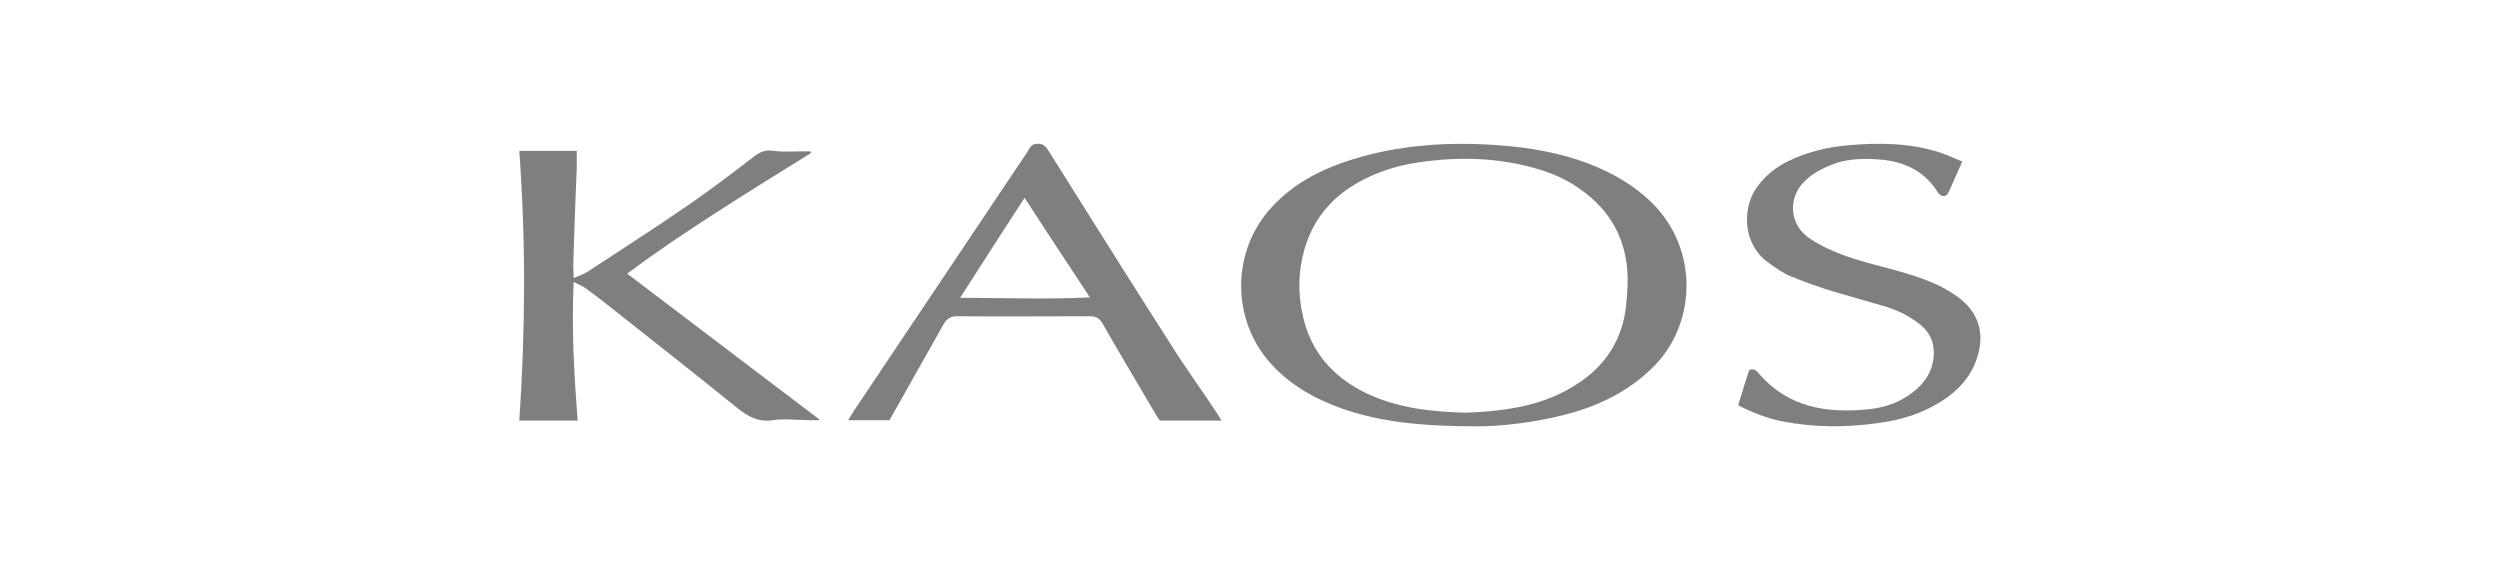
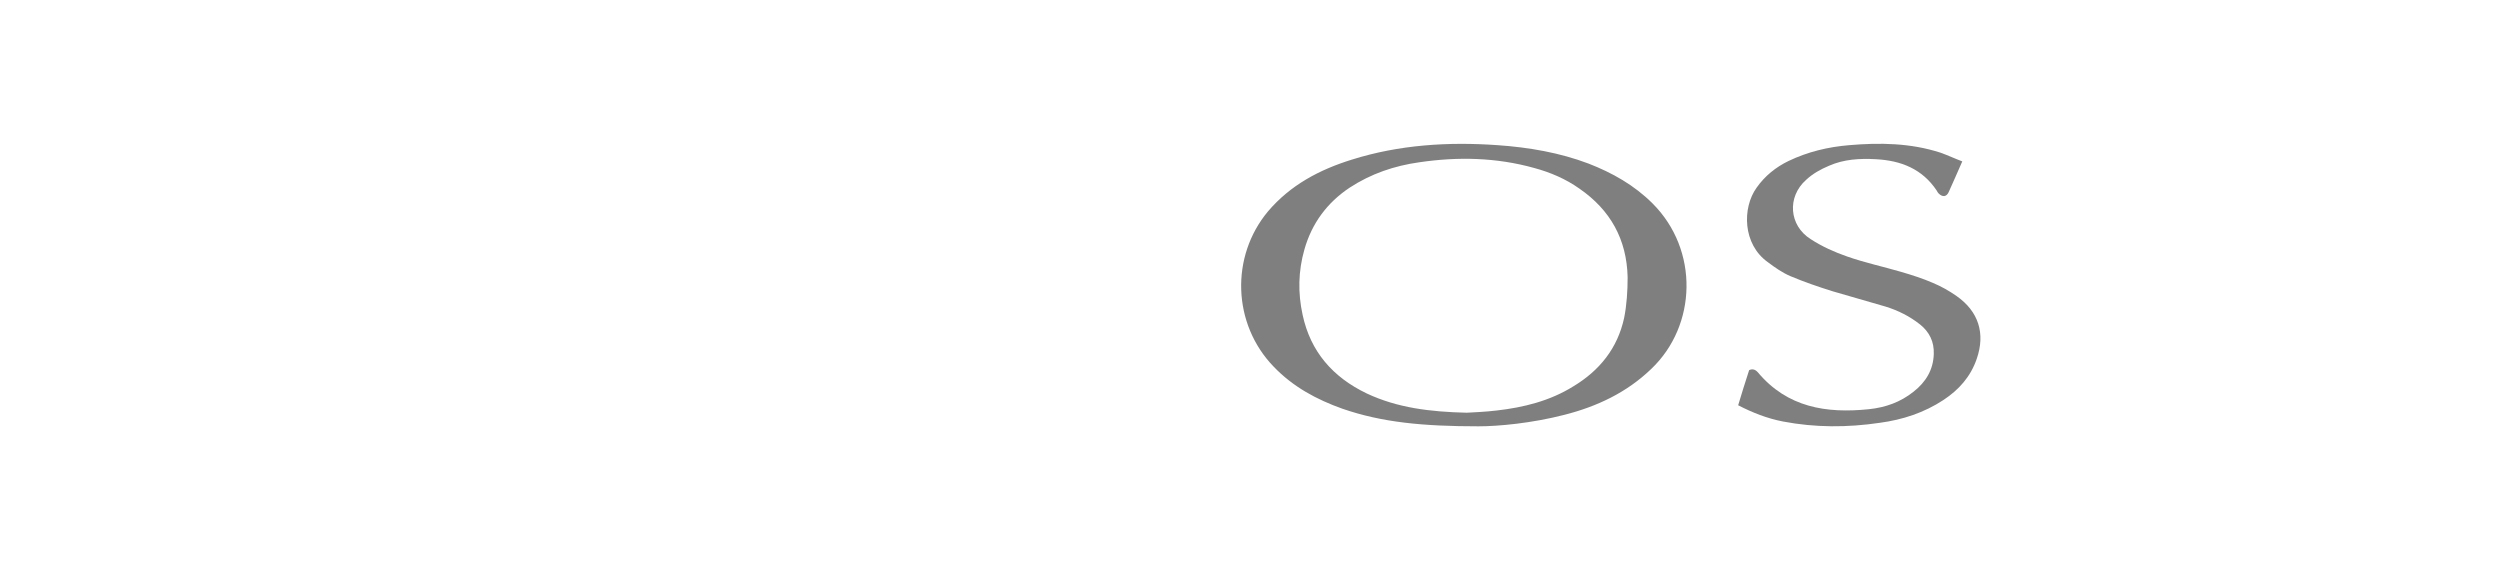
<svg xmlns="http://www.w3.org/2000/svg" version="1.1" id="Layer_1" x="0px" y="0px" viewBox="0 0 570 130" style="enable-background:new 0 0 570 130;" xml:space="preserve">
  <style type="text/css">
	.st0{fill:#7F7F7F;}
</style>
  <g>
    <g>
      <path class="st0" d="M337.1,97.2c-12.7,0-22-0.9-31-4c-5.9-2.1-11.3-5-15.7-9.6c-9.4-9.7-9.9-25.1-1.3-35.4    c5.1-6,11.7-9.5,19.1-11.8c10.8-3.4,22-4.1,33.3-3.3c7.1,0.5,14.1,1.7,20.7,4.2c5.4,2.1,10.4,4.9,14.6,9.1    c10.6,10.6,10.1,27.8-0.3,37.7c-5.6,5.4-12.4,8.6-19.9,10.5C349.2,96.5,341.6,97.2,337.1,97.2z M334.4,94.1    c1.8-0.1,4.3-0.2,6.8-0.5c6.2-0.7,12.2-2.2,17.5-5.5c6-3.6,10.1-8.7,11.6-15.6c0.6-3,0.8-6.2,0.8-9.3c-0.2-8.6-3.9-15.3-11-20.2    c-3.1-2.2-6.6-3.7-10.3-4.7c-8.6-2.4-17.4-2.6-26.2-1.3c-5.7,0.8-11,2.6-15.9,5.8c-5.1,3.4-8.6,8.1-10.3,14.1    c-1.4,4.9-1.5,9.9-0.4,14.9c1.8,8.4,6.9,14.2,14.6,17.9C318.6,93,326.1,93.9,334.4,94.1z" />
-       <path class="st0" d="M186.7,95.8c-0.7,0-1.4,0-2.1,0c-2.8,0-5.7-0.4-8.4,0c-3.3,0.5-5.6-0.8-8-2.7c-10-8.1-20.1-16-30.2-24    c-1.5-1.2-3-2.3-4.5-3.4c-0.7-0.5-1.5-0.8-2.7-1.4c-0.5,10.8,0.1,21.1,0.9,31.6c-4.5,0-8.7,0-13.3,0c1.4-20.5,1.5-40.9,0-61.5    c4.4,0,8.6,0,13.1,0c0,1.1,0,2.4,0,3.7c-0.3,7.5-0.6,15-0.8,22.5c0,0.8,0.1,1.6,0.1,2.8c1.3-0.6,2.3-0.9,3.1-1.4    c7.9-5.2,15.9-10.3,23.7-15.7c4.9-3.4,9.6-7,14.3-10.6c1.4-1.1,2.7-1.6,4.5-1.3c2.4,0.3,4.8,0.1,7.2,0.1c0.4,0,0.8,0,1.2,0    c0,0.1,0.1,0.2,0.1,0.4c-7.1,4.4-14.2,8.8-21.2,13.3c-7,4.5-13.9,9.1-20.7,14.2c14.8,11.2,29.3,22.2,43.9,33.3    C186.8,95.6,186.7,95.7,186.7,95.8z" />
-       <path class="st0" d="M202.8,95.8c-2.9,0-6,0-9.4,0c0.5-0.8,0.8-1.4,1.2-2c13.2-19.7,26.4-39.4,39.6-59.1c0.5-0.8,0.8-1.8,2.1-1.9    c1.5-0.2,2.2,0.6,2.9,1.8c9.2,14.6,18.3,29.2,27.6,43.7c3.5,5.6,7.4,10.9,11,16.4c0.2,0.3,0.4,0.7,0.7,1.2c-4.8,0-9.3,0-14,0    c-0.1-0.1-0.3-0.4-0.5-0.6c-4.2-7.2-8.5-14.3-12.6-21.5c-0.7-1.3-1.6-1.7-3-1.7c-10.1,0-20.1,0.1-30.2,0c-1.5,0-2.4,0.6-3.1,1.9    C211.1,81.1,207,88.4,202.8,95.8z M218.9,67.9c10.1,0,19.7,0.4,29.6-0.1c-5.1-7.7-9.9-15-14.9-22.7    C228.6,52.8,223.9,60.1,218.9,67.9z" />
      <path class="st0" d="M447.4,36.8c-1.1,2.5-2.1,4.8-3.1,7c-0.5,1.1-1.4,1.2-2.3,0.3c-0.2-0.2-0.3-0.4-0.4-0.6    c-3.3-5-8.2-6.9-13.9-7.2c-3.7-0.2-7.3,0-10.7,1.5c-1.9,0.8-3.7,1.8-5.2,3.2c-4.4,3.9-3.9,10.4,1,13.5c2.6,1.7,5.5,3,8.4,4    c4,1.4,8.2,2.3,12.3,3.5c2.4,0.7,4.9,1.5,7.2,2.5c1.9,0.8,3.7,1.8,5.4,3c5,3.5,6.6,8.5,4.6,14.3c-1.4,4.1-4.1,7.1-7.6,9.4    c-4.4,2.9-9.3,4.5-14.5,5.2c-7.4,1.1-14.8,1.1-22.1-0.3c-3.6-0.7-6.9-2-10.2-3.7c0.8-2.7,1.6-5.2,2.5-8c0.6-0.3,1.3-0.3,2,0.5    c6.7,8,15.6,9.4,25.3,8.4c3.8-0.4,7.2-1.6,10.2-4c2.8-2.2,4.5-5,4.6-8.6c0.1-2.8-1-5-3.1-6.7c-2.4-1.9-5-3.2-7.9-4.1    c-4-1.2-8.1-2.3-12.1-3.5c-3.2-1-6.4-2.1-9.5-3.4c-1.9-0.8-3.6-2-5.2-3.2c-5.8-4.1-5.9-12.4-2.6-17c1.9-2.7,4.4-4.7,7.3-6.1    c4.4-2.1,9-3.2,13.8-3.6c7-0.6,14-0.5,20.8,1.7C444.1,35.4,445.8,36.2,447.4,36.8z" />
    </g>
  </g>
</svg>